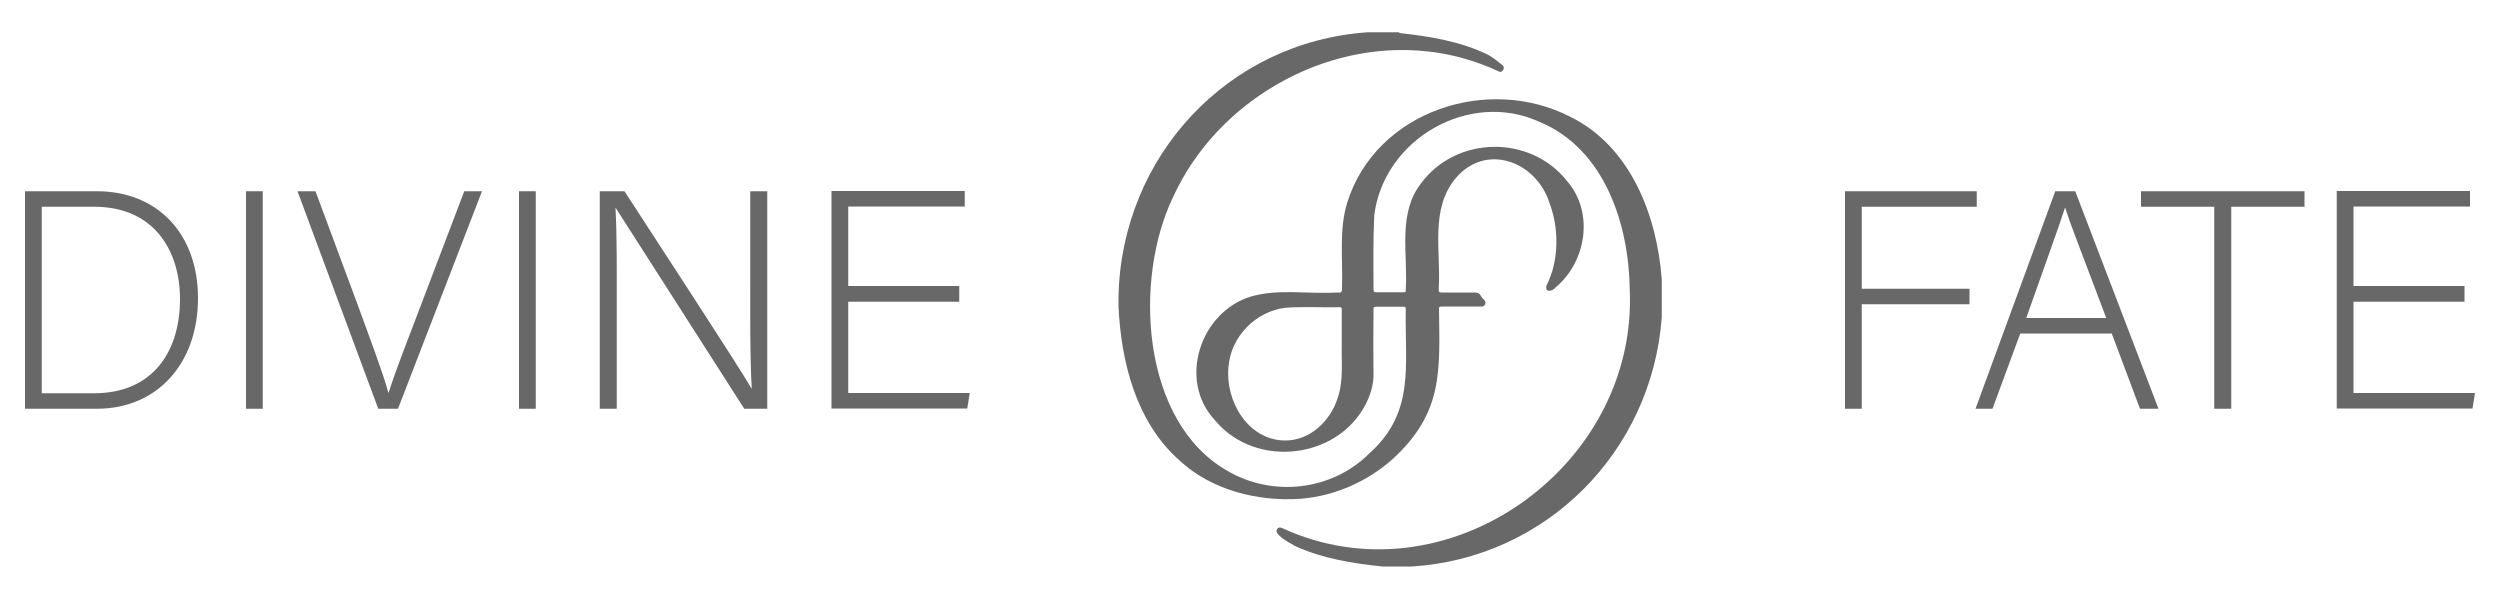
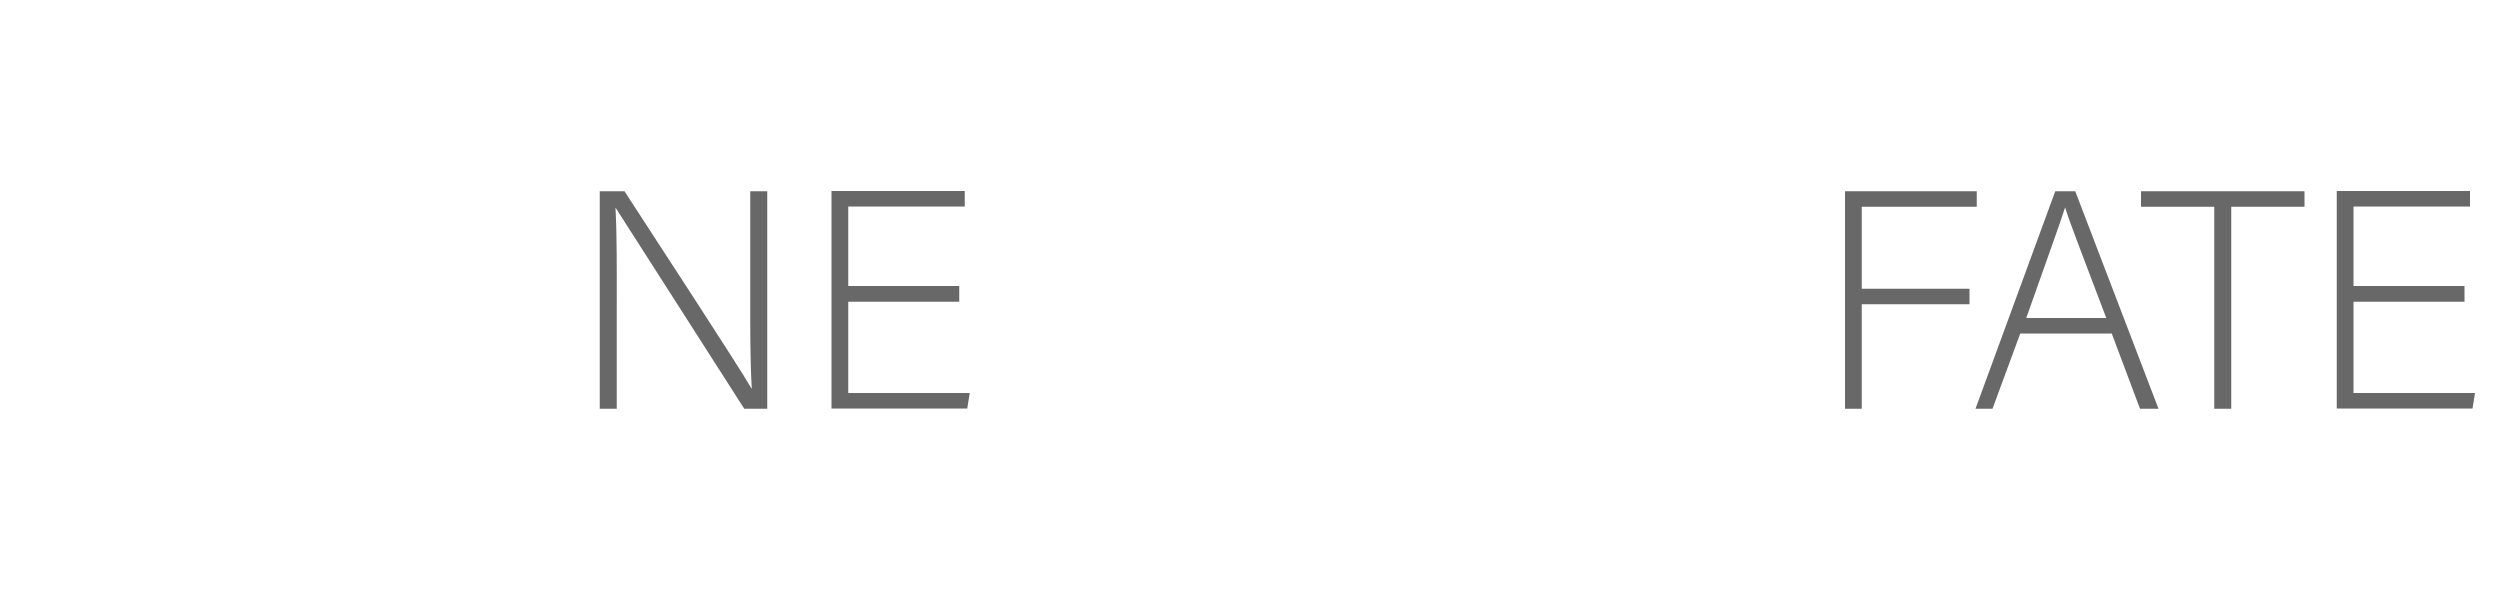
<svg xmlns="http://www.w3.org/2000/svg" version="1.1" id="Layer_1" x="0px" y="0px" viewBox="0 0 1000 240" style="enable-background:new 0 0 1000 240;" xml:space="preserve">
  <g>
-     <path style="fill:#686868;" d="M559.7,13.2c11.9,1.3,24.5,3.3,35.5,8.7c2,1.1,3.8,2.6,5.6,4c1,0.8,0.9,1.8,0.1,2.5   c-0.5,0.5-1,0.4-1.6,0.1c-2.1-1-4.2-1.9-6.4-2.7c-6.9-2.6-14.2-4.4-21.6-5.2c-41.9-4.8-84.7,20-102.1,58.3   c-15.8,32.8-12.8,89.7,21.7,109.4c18.2,10.7,41.9,8,56.9-7c18.3-16.4,14.1-35.2,14.5-57.1c0-1.5,0-1.5-1.4-1.5c-3.2,0-6.5,0-9.7,0   c-2,0-1.8-0.1-1.8,2.2c-0.1,8.1-0.1,16.2,0,24.3c0.1,3.5-0.7,6.9-2,10.1c-10.2,24.3-44.9,28.9-61.5,8.7   c-14.9-16-5.7-43.3,14.5-49.4c11-3.2,22.9-0.9,34.3-1.6c2.1,0.1,2.1,0,2.1-2.1c0.4-11.3-1.3-22.9,2.1-33.9   c11.5-36.6,56.3-51.3,89.4-34.2c24.1,12,34.5,39.6,36.4,64.9v15.3c-4,53.6-46.1,96.2-99.9,99.6h-11.8c-11.8-1.2-24.1-3.2-35-8.2   c-1.8-1.1-7.4-3.9-7.4-6.1c0.1-1.1,1.1-1.6,2.2-1.1c65.4,30.2,142.2-24.1,139.1-95.2c-0.3-26.2-10-56.5-36.2-67.3   c-28.1-12.8-62.2,7-66,37.4c-0.5,9.9-0.3,19.8-0.3,29.7c0.1,0.9,0.2,1.1,1.1,1.1c3.5,0,7.1,0,10.6,0c1.2,0,1.2,0,1.2-1.1   c0.9-14.1-3.3-30.2,6-42.3c14-19.2,43.7-19.8,58.5-1.1c10.9,12.5,7.8,32.3-4.6,42.6c-1.4,1.7-4.4,2.1-3.6-0.8   c0.9-1.8,1.7-3.8,2.3-5.7c2.6-9,2.1-18.9-1.2-27.6c-5.5-16.6-25.6-23.9-37.6-9.4c-10.1,12.3-5.7,29.1-6.6,43.8c0,1.7,0,1.7,1.7,1.7   c4.2,0,8.3,0,12.5,0c1.1,0,2,0.1,2.6,1.3c0.3,0.6,0.9,1.2,1.4,1.7c1,1,0.3,2.7-1.1,2.6c-5,0-10,0-15,0c-0.8,0.1-2.1-0.3-2,0.9   c0.3,25.1,1.7,41.5-18.5,60.1c-10.1,9-23.2,14.8-36.7,15.9c-17.3,1.2-35.9-3.4-48.8-15.5c-17.2-15.3-23.2-39.4-24.2-61.5   c0-1.3,0-2.6,0-3.8c1.1-56,43.7-102.1,99.9-105.8H559.7z M536.7,137.2c0-4.5,0-9,0-13.5c0.1-1.1-1.1-0.8-1.8-0.8   c-6.9,0.1-13.8-0.3-20.7,0.2c-11.9,1.4-21.9,11.6-22.8,23.6c-1.4,13.6,7.7,29.3,22.5,29.5c10.1,0.1,18.3-7.8,21.2-17.1   C537.5,152,536.5,144.5,536.7,137.2z" />
-   </g>
+     </g>
  <g>
-     <path style="fill:#686868;" d="M10,76.5h28.8c23.9,0,40.4,16.7,40.4,42.8c0,26-16.2,44.2-40.5,44.2H10V76.5z M16.7,157.3h21   c23,0,34.3-16.2,34.3-37.7c0-19.1-10.2-36.9-34.3-36.9h-21V157.3z" />
-     <path style="fill:#686868;" d="M105.1,76.5v87h-6.7v-87H105.1z" />
-     <path style="fill:#686868;" d="M151.3,163.5l-32.3-87h7.2l16.9,45.5c4.8,13.2,10.3,27.7,12.2,35h0.2c1.9-6.5,7.8-21.7,12.7-34.5   l17.5-46h7.1l-33.6,87H151.3z" />
-     <path style="fill:#686868;" d="M214.3,76.5v87h-6.7v-87H214.3z" />
    <path style="fill:#686868;" d="M239.9,163.5v-87h9.9c13.5,20.9,45.4,69.5,50.8,78.9h0.1c-0.7-12.6-0.6-25.4-0.6-39.5V76.5h6.8v87   h-9.2c-12.9-20.1-45.2-70.7-51.4-80.3h-0.1c0.6,11.4,0.5,24.1,0.5,39.9v40.4H239.9z" />
    <path style="fill:#686868;" d="M383.7,120.7h-44.4v36.5h48.6l-1,6.2h-54.3v-87h53.3v6.2h-46.6v31.8h44.4V120.7z" />
  </g>
  <g>
    <path style="fill:#686868;" d="M738,76.5h52.7v6.2h-46v32.8h43.1v6.2h-43.1v41.8H738V76.5z" />
    <path style="fill:#686868;" d="M808.1,133.4L797,163.5h-6.8l31.9-87h8l33.3,87H856l-11.3-30.1H808.1z M842.5,127.2   c-9.7-25.8-14.7-38.3-16.4-44.1H826c-2.1,6.6-7.7,22-15.5,44.1H842.5z" />
    <path style="fill:#686868;" d="M885.6,82.7h-29.2v-6.2h65.4v6.2h-29.3v80.8h-6.8V82.7z" />
    <path style="fill:#686868;" d="M985.8,120.7h-44.4v36.5H990l-1,6.2h-54.3v-87H988v6.2h-46.6v31.8h44.4V120.7z" />
  </g>
</svg>